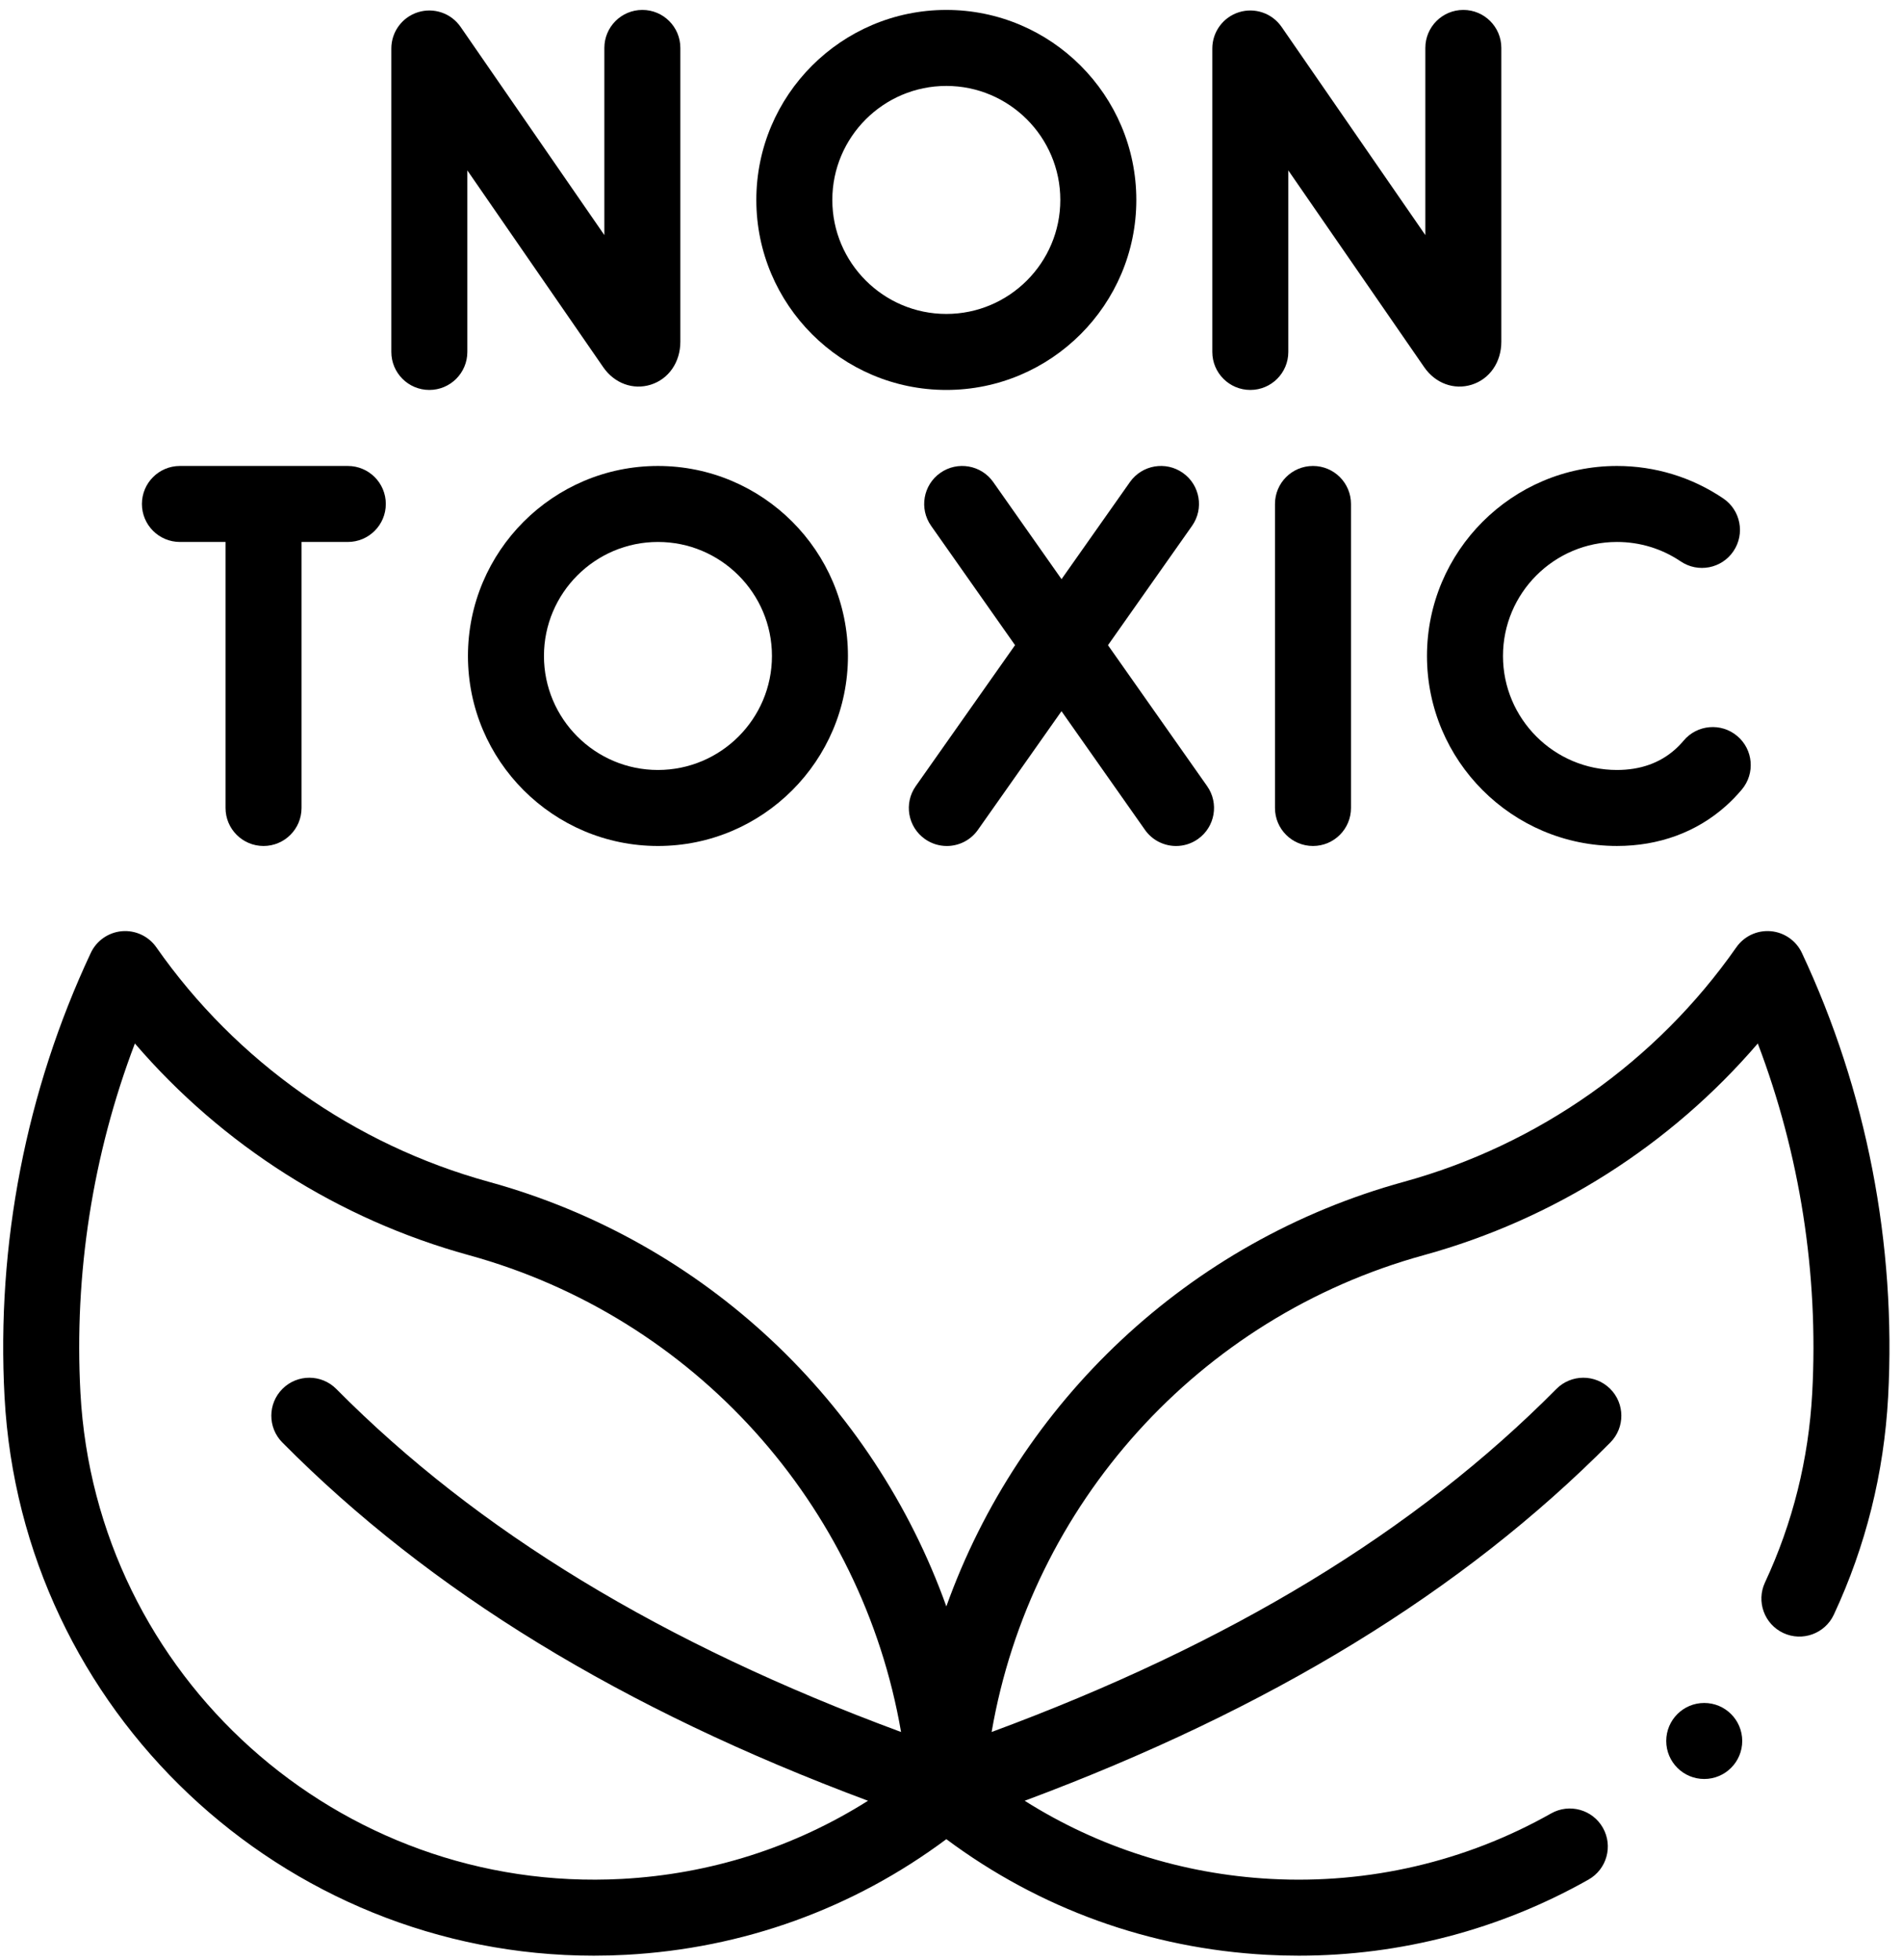
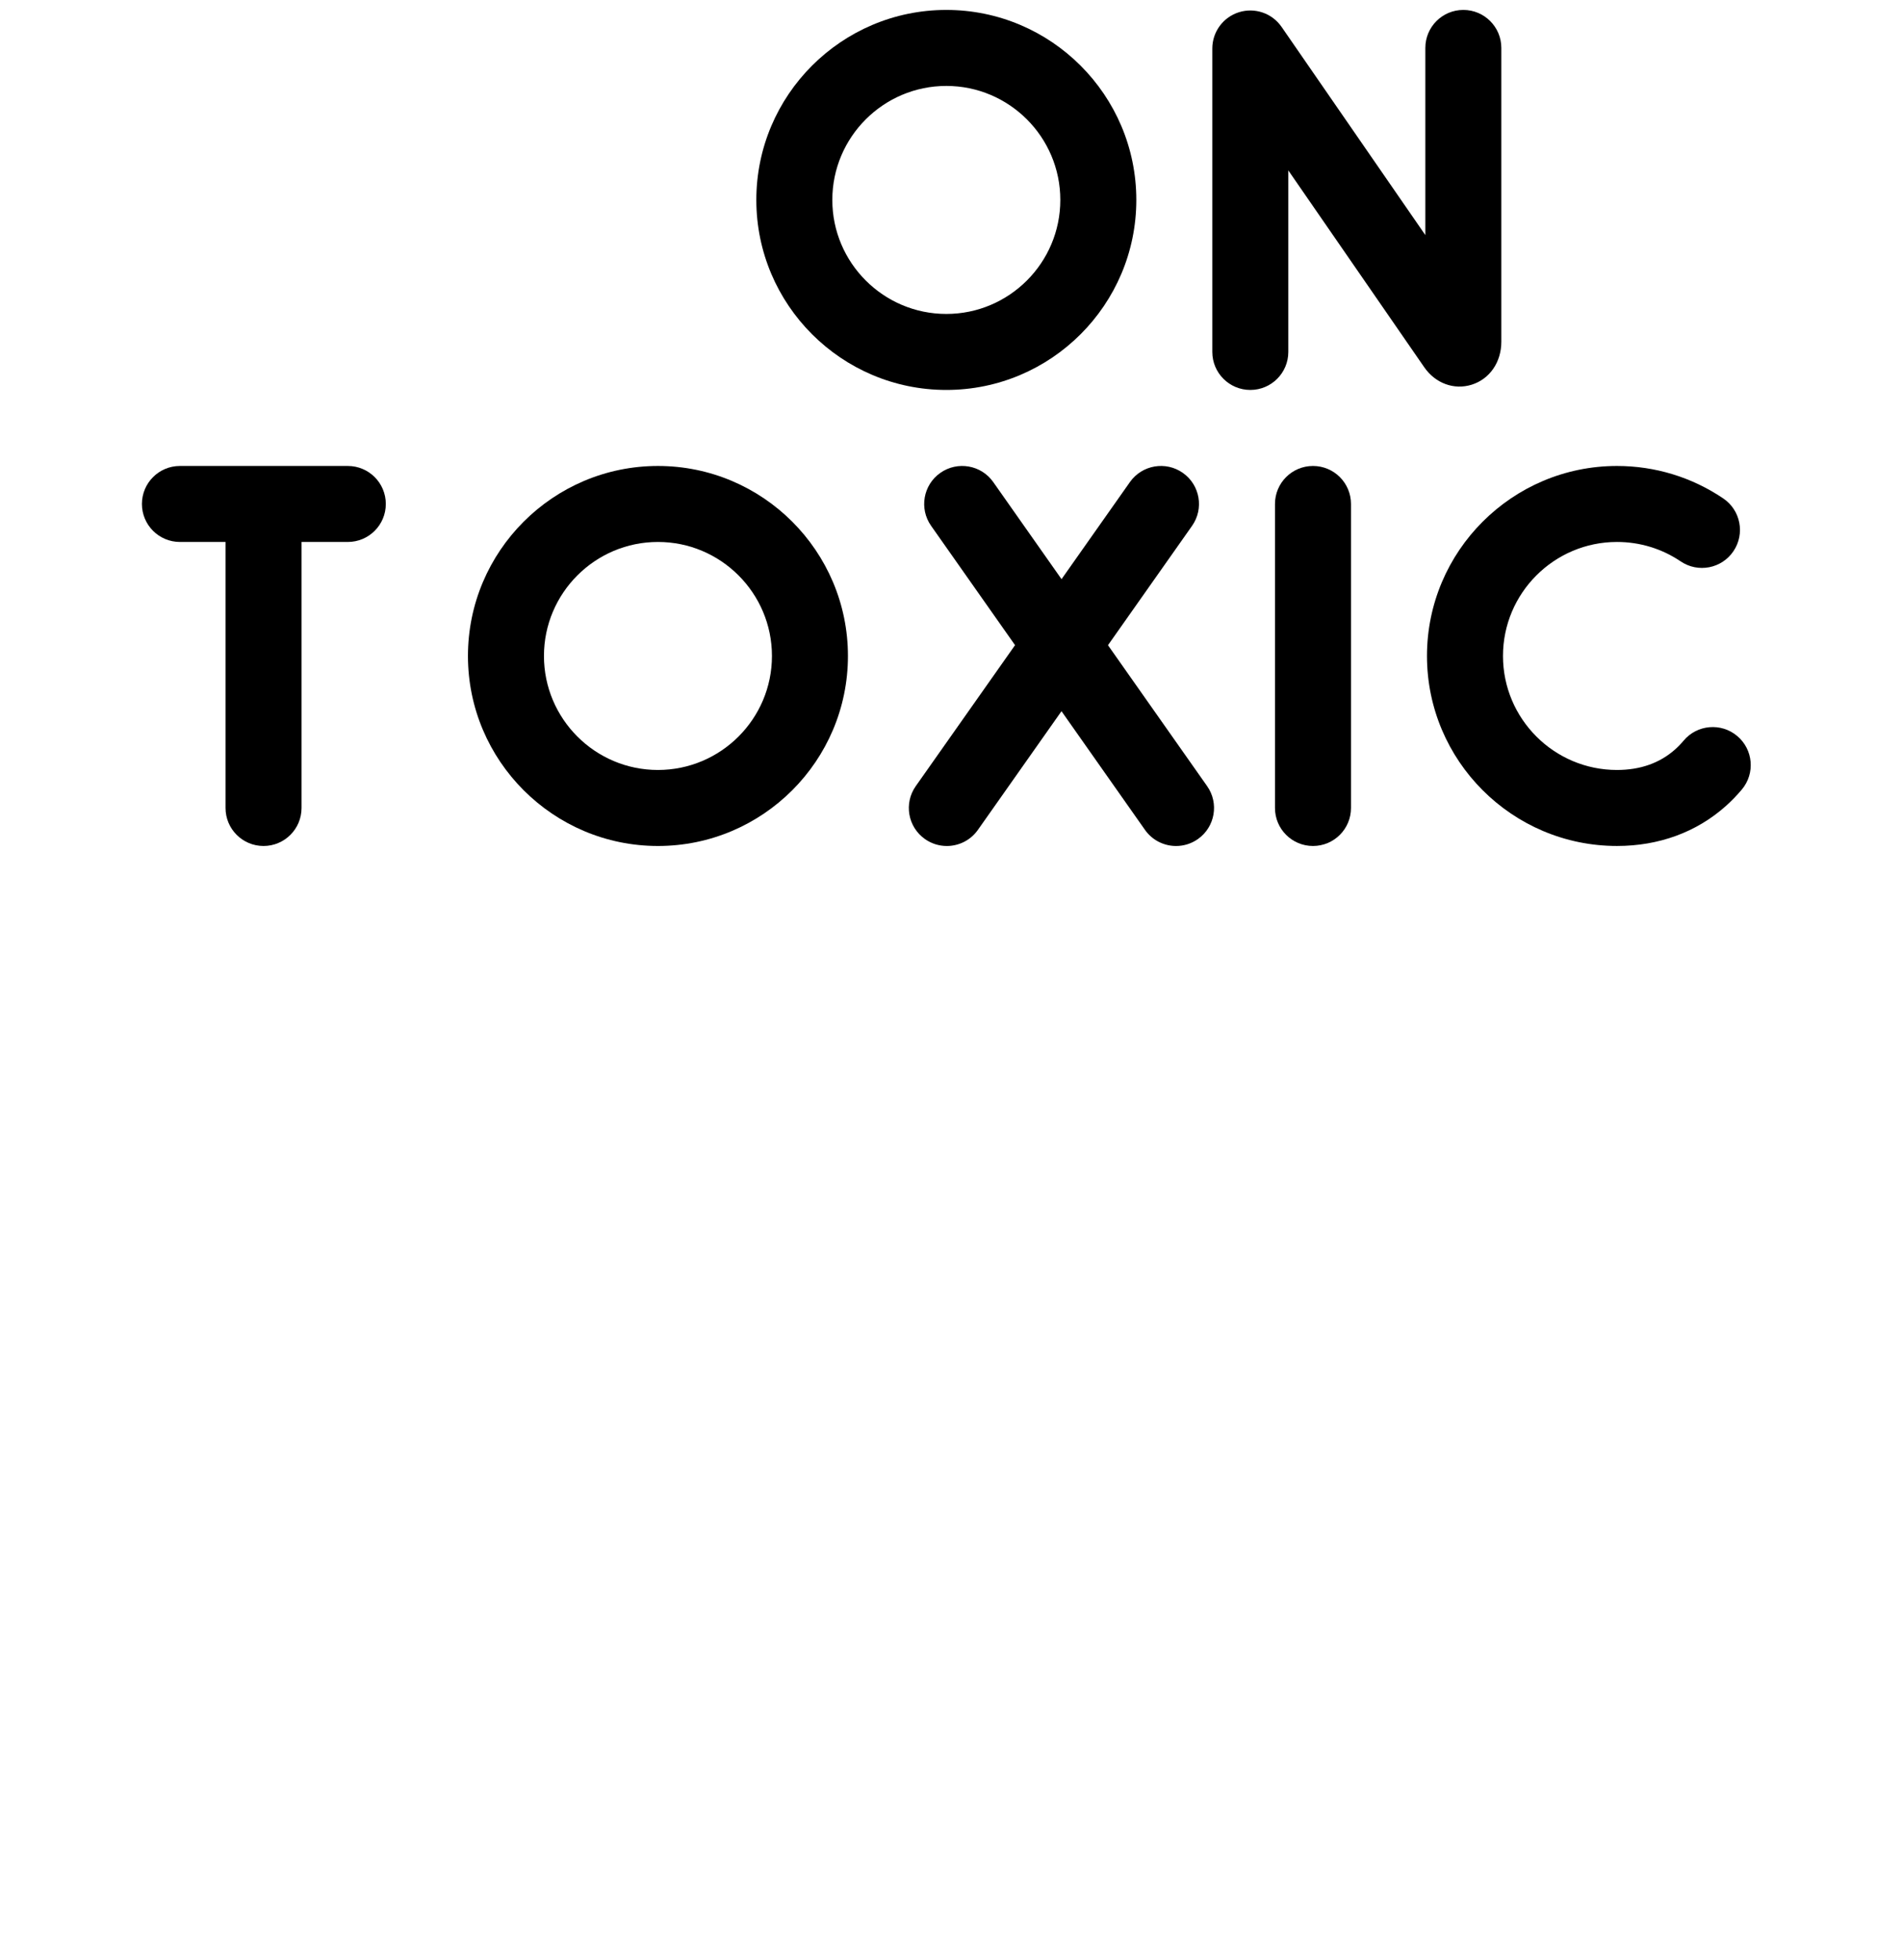
<svg xmlns="http://www.w3.org/2000/svg" fill="none" viewBox="0 0 131 135" height="135" width="131">
-   <path fill="black" d="M124.105 65.626C123.708 64.781 122.89 64.211 121.959 64.131C121.026 64.051 120.126 64.473 119.59 65.239C114.09 73.105 105.956 78.841 96.687 81.391C81.817 85.48 70.207 96.584 65.179 110.632C60.151 96.584 48.54 85.48 33.67 81.391C24.401 78.841 16.267 73.105 10.767 65.239C10.232 64.473 9.329 64.052 8.398 64.131C7.467 64.211 6.65 64.781 6.253 65.626C1.799 75.116 -0.255 85.692 0.313 96.209C1.484 117.858 19.471 134.685 40.9 134.685C41.636 134.685 42.377 134.665 43.121 134.625C51.182 134.189 58.763 131.443 65.179 126.661C71.594 131.443 79.176 134.189 87.237 134.625C87.977 134.665 88.716 134.685 89.454 134.685C96.454 134.685 103.311 132.89 109.408 129.445C110.667 128.735 111.11 127.138 110.4 125.88C109.689 124.621 108.092 124.177 106.834 124.888C100.964 128.204 94.284 129.764 87.519 129.398C81.425 129.068 75.648 127.22 70.575 124.016C87.514 117.699 100.739 109.605 110.912 99.342C111.929 98.316 111.922 96.659 110.896 95.641C109.869 94.623 108.212 94.631 107.194 95.657C97.477 105.461 84.728 113.207 68.298 119.28C70.994 103.63 82.527 90.714 98.076 86.438C107.036 83.973 115.056 78.864 121.068 71.863C123.969 79.493 125.26 87.728 124.817 95.926C124.571 100.489 123.475 104.883 121.562 108.985C120.951 110.295 121.517 111.853 122.827 112.464C124.137 113.074 125.695 112.508 126.306 111.198C128.503 106.486 129.761 101.443 130.044 96.209C130.612 85.692 128.558 75.116 124.105 65.626ZM42.838 129.398C23.325 130.449 6.595 115.437 5.54 95.926C5.097 87.728 6.388 79.493 9.29 71.863C15.302 78.864 23.321 83.973 32.282 86.438C47.831 90.713 59.363 103.63 62.06 119.28C45.629 113.207 32.881 105.46 23.163 95.657C22.146 94.63 20.488 94.623 19.462 95.641C18.436 96.658 18.428 98.316 19.446 99.342C29.619 109.605 42.844 117.698 59.783 124.016C54.709 127.22 48.932 129.068 42.838 129.398Z" />
-   <path fill="black" d="M29.57 26.855C31.016 26.855 32.188 25.684 32.188 24.238V11.736L41.548 25.29C42.317 26.401 43.6 26.873 44.816 26.494C46.057 26.106 46.859 24.944 46.859 23.533V3.301C46.859 1.855 45.688 0.684 44.242 0.684C42.797 0.684 41.625 1.855 41.625 3.301V16.19L31.724 1.853C31.073 0.91 29.885 0.5 28.791 0.841C27.698 1.182 26.953 2.195 26.953 3.34V24.238C26.953 25.684 28.125 26.855 29.57 26.855Z" />
  <path fill="black" d="M86.115 26.855C87.561 26.855 88.732 25.684 88.732 24.238V11.736L98.093 25.29C98.862 26.401 100.145 26.873 101.361 26.494C102.602 26.106 103.404 24.944 103.404 23.533V3.301C103.404 1.855 102.232 0.684 100.787 0.684C99.341 0.684 98.17 1.855 98.17 3.301V16.19L88.269 1.853C87.618 0.91 86.43 0.5 85.336 0.841C84.243 1.182 83.498 2.195 83.498 3.34V24.238C83.498 25.684 84.67 26.855 86.115 26.855Z" />
  <path fill="black" d="M65.178 26.855C72.393 26.855 78.264 20.985 78.264 13.77C78.264 6.554 72.393 0.684 65.178 0.684C57.962 0.684 52.092 6.554 52.092 13.77C52.092 20.985 57.962 26.855 65.178 26.855ZM65.178 5.918C69.507 5.918 73.029 9.44 73.029 13.77C73.029 18.099 69.507 21.621 65.178 21.621C60.848 21.621 57.326 18.099 57.326 13.77C57.326 9.44 60.848 5.918 65.178 5.918Z" />
  <path fill="black" d="M87.814 34.707V55.645C87.814 57.09 88.986 58.262 90.432 58.262C91.877 58.262 93.049 57.09 93.049 55.645V34.707C93.049 33.262 91.877 32.09 90.432 32.09C88.986 32.09 87.814 33.262 87.814 34.707Z" />
  <path fill="black" d="M98.283 45.175C98.283 52.391 104.154 58.261 111.369 58.261C114.253 58.261 116.842 57.313 118.855 55.52C119.25 55.169 119.625 54.782 119.97 54.371C120.899 53.263 120.754 51.612 119.646 50.684C118.538 49.755 116.888 49.9 115.959 51.007C115.777 51.225 115.58 51.428 115.374 51.611C114.319 52.551 112.972 53.027 111.369 53.027C107.04 53.027 103.518 49.505 103.518 45.175C103.518 40.846 107.04 37.324 111.369 37.324C112.943 37.324 114.461 37.787 115.758 38.663C116.956 39.473 118.582 39.158 119.391 37.96C120.201 36.762 119.885 35.135 118.688 34.326C116.522 32.863 113.991 32.09 111.369 32.09C104.154 32.09 98.283 37.96 98.283 45.175Z" />
  <path fill="black" d="M77.823 33.2L73.113 39.886L68.411 33.201C67.58 32.019 65.947 31.735 64.765 32.567C63.582 33.398 63.298 35.031 64.13 36.213L69.911 44.431L63.074 54.138C62.241 55.319 62.524 56.952 63.706 57.785C64.164 58.107 64.69 58.263 65.211 58.263C66.033 58.263 66.843 57.876 67.353 57.152L73.11 48.979L78.859 57.151C79.368 57.875 80.178 58.263 81.002 58.263C81.522 58.263 82.047 58.108 82.505 57.786C83.687 56.954 83.972 55.321 83.14 54.139L76.312 44.434L82.102 36.215C82.935 35.033 82.652 33.4 81.47 32.568C80.288 31.735 78.656 32.018 77.823 33.2Z" />
  <path fill="black" d="M12.393 37.324H15.534V55.645C15.534 57.09 16.705 58.262 18.151 58.262C19.596 58.262 20.768 57.09 20.768 55.645V37.324H23.955C25.401 37.324 26.573 36.153 26.573 34.707C26.573 33.262 25.401 32.09 23.955 32.09H12.393C10.947 32.09 9.775 33.262 9.775 34.707C9.775 36.153 10.947 37.324 12.393 37.324Z" />
  <path fill="black" d="M45.316 32.09C38.101 32.09 32.23 37.96 32.23 45.176C32.23 52.391 38.101 58.262 45.316 58.262C52.532 58.262 58.402 52.391 58.402 45.176C58.402 37.96 52.532 32.09 45.316 32.09ZM45.316 53.027C40.987 53.027 37.465 49.505 37.465 45.176C37.465 40.846 40.987 37.324 45.316 37.324C49.646 37.324 53.168 40.846 53.168 45.176C53.168 49.505 49.646 53.027 45.316 53.027Z" />
-   <path fill="black" d="M117.379 122.516C118.824 122.516 119.996 121.344 119.996 119.898C119.996 118.453 118.824 117.281 117.379 117.281C115.933 117.281 114.762 118.453 114.762 119.898C114.762 121.344 115.933 122.516 117.379 122.516Z" />
</svg>